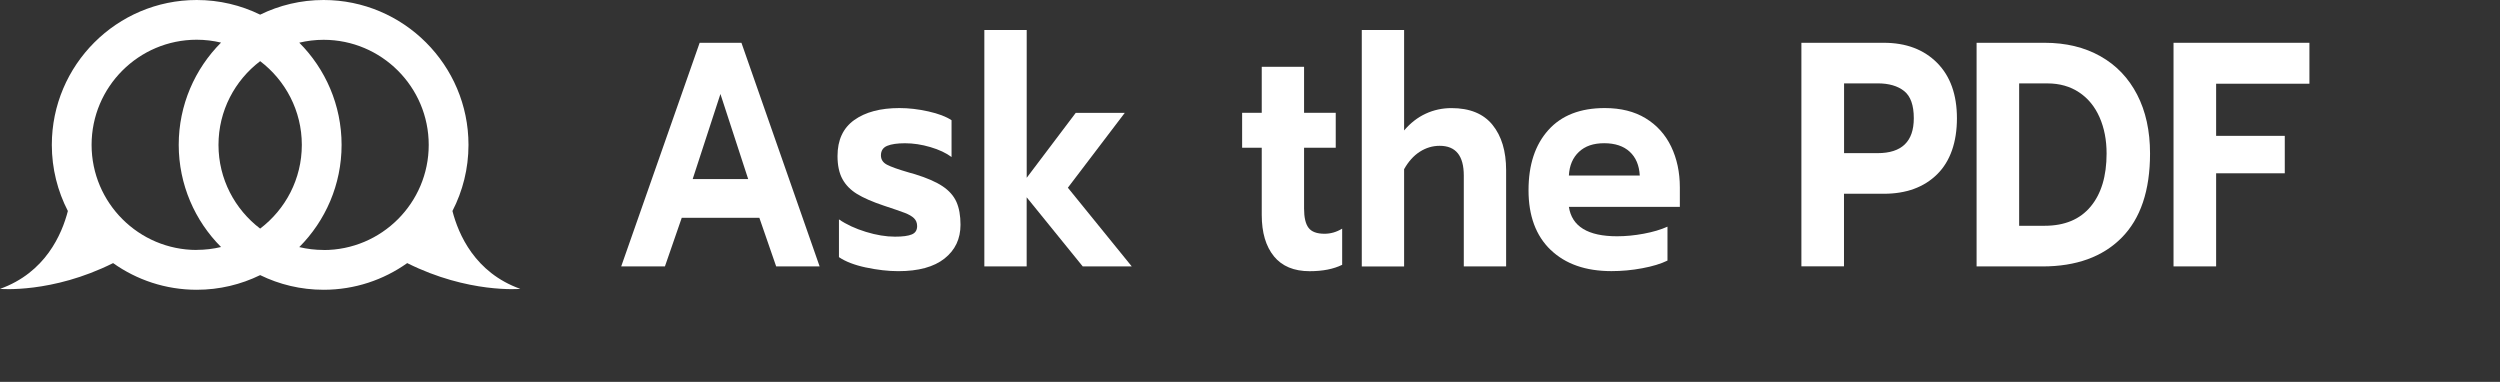
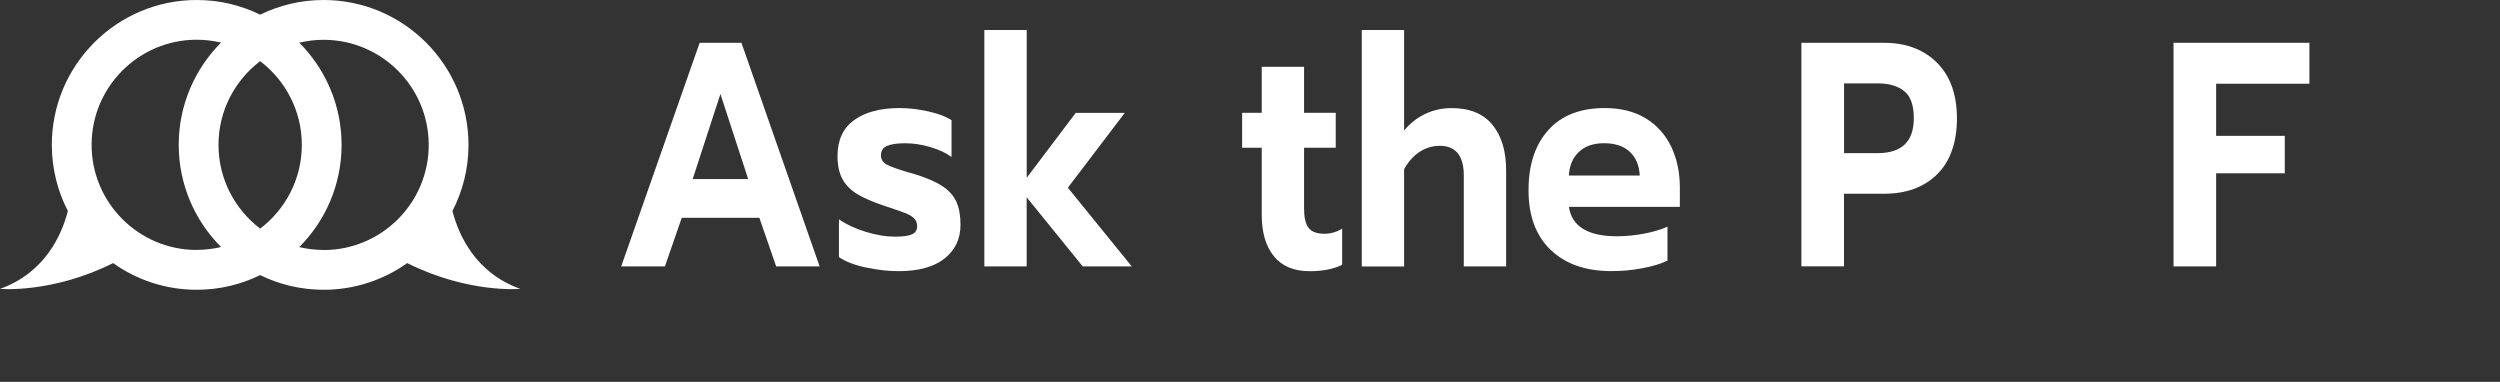
<svg xmlns="http://www.w3.org/2000/svg" id="simple_copy" data-name="simple copy" viewBox="0 0 645 98.53">
  <rect x="0" y="0" width="645" height="98.53" fill="#333333" stroke="none" />
  <path d="M116.73,54.44c2.64-5.12,4.14-10.92,4.14-17.06C120.87,16.77,104.1,0,83.49,0c-5.87,0-11.42,1.36-16.37,3.78-4.95-2.42-10.5-3.78-16.37-3.78C30.14,0,13.37,16.77,13.37,37.38c0,6.14,1.5,11.94,4.14,17.06-1.54,6-5.8,15.91-17.51,20.09,0,0,13.4,1.24,29.18-6.65,6.1,4.33,13.54,6.88,21.57,6.88,5.87,0,11.42-1.36,16.37-3.78,4.95,2.42,10.5,3.78,16.37,3.78,8.03,0,15.47-2.55,21.57-6.88,15.78,7.89,29.18,6.65,29.18,6.65-11.71-4.18-15.97-14.09-17.51-20.09ZM50.75,64.49c-14.95,0-27.12-12.16-27.12-27.12s12.16-27.12,27.12-27.12c2.16,0,4.26.26,6.28.74-6.74,6.76-10.92,16.09-10.92,26.37s4.18,19.61,10.92,26.37c-2.02.48-4.11.74-6.28.74ZM67.12,58.98c-6.52-4.96-10.75-12.79-10.75-21.6s4.22-16.64,10.75-21.6c6.52,4.96,10.75,12.79,10.75,21.6s-4.22,16.64-10.75,21.6ZM83.49,64.49c-2.16,0-4.26-.26-6.28-.74,6.74-6.76,10.92-16.09,10.92-26.37s-4.18-19.61-10.92-26.37c2.02-.48,4.11-.74,6.28-.74,14.95,0,27.12,12.16,27.12,27.12s-12.16,27.12-27.12,27.12Z" style="fill: #fff; stroke-width: 0px;" />
  <g>
    <path d="M180.52,11.04h10.77l20.17,57.69h-11.21l-4.34-12.54h-20.02l-4.34,12.54h-11.28l20.24-57.69ZM193.03,46.2l-7.16-21.95-7.16,21.95h14.31Z" style="fill: #fff; stroke-width: 0px;" />
    <path d="M223.43,69.02c-2.96-.63-5.29-1.53-6.98-2.68v-9.74c1.93,1.32,4.24,2.39,6.94,3.22,2.7.83,5.21,1.24,7.52,1.24,1.98,0,3.42-.19,4.34-.58.92-.38,1.37-1.1,1.37-2.15,0-.83-.27-1.5-.8-2.02-.53-.52-1.34-.99-2.42-1.4-1.08-.41-2.88-1.03-5.39-1.86-2.94-.99-5.24-1.99-6.9-3.01-1.66-1.02-2.92-2.3-3.76-3.84-.84-1.54-1.27-3.52-1.27-5.94,0-4.13,1.43-7.22,4.3-9.28,2.87-2.06,6.76-3.1,11.68-3.1,2.41,0,4.9.29,7.48.87,2.58.58,4.57,1.33,5.96,2.27v9.49c-1.4-1.04-3.22-1.9-5.46-2.56-2.24-.66-4.42-.99-6.54-.99-1.98,0-3.51.22-4.59.66-1.08.44-1.63,1.27-1.63,2.48,0,1.05.52,1.84,1.55,2.39,1.04.55,2.98,1.24,5.82,2.06l1.45.41c3.04.94,5.4,1.97,7.08,3.09,1.69,1.13,2.88,2.48,3.58,4.04.7,1.57,1.05,3.54,1.05,5.9,0,3.63-1.37,6.53-4.12,8.71s-6.72,3.26-11.93,3.26c-2.6,0-5.39-.32-8.35-.95Z" style="fill: #fff; stroke-width: 0px;" />
    <path d="M253.97,7.74h10.92v38.13l12.65-16.75h12.65l-14.68,19.31,16.48,20.3h-12.65l-14.46-17.83v17.83h-10.92V7.74Z" style="fill: #fff; stroke-width: 0px;" />
    <path d="M328.68,66.13c-2.1-2.56-3.15-6.12-3.15-10.69v-17.33h-5.06v-9h5.06v-11.88h10.92v11.88h8.17v9h-8.17v15.68c0,2.31.38,3.98,1.16,4.99.77,1.02,2.14,1.53,4.12,1.53,1.59,0,3.11-.44,4.55-1.32v9.33c-2.22,1.1-5.01,1.65-8.39,1.65-4.05,0-7.12-1.28-9.22-3.84Z" style="fill: #fff; stroke-width: 0px;" />
    <path d="M351.34,7.74h10.92v25.92c1.64-1.93,3.49-3.37,5.57-4.33,2.07-.96,4.29-1.44,6.65-1.44,4.72,0,8.25,1.44,10.59,4.33,2.34,2.89,3.51,6.78,3.51,11.68v24.84h-10.92v-23.44c0-5.12-2.07-7.68-6.22-7.68-1.83,0-3.54.51-5.13,1.53-1.59,1.02-2.94,2.52-4.05,4.5v25.09h-10.92V7.74Z" style="fill: #fff; stroke-width: 0px;" />
    <path d="M400.07,64.48c-3.81-3.66-5.71-8.79-5.71-15.39s1.7-11.72,5.1-15.52c3.4-3.8,8.25-5.69,14.57-5.69,4.14,0,7.66.88,10.55,2.64,2.89,1.76,5.08,4.2,6.58,7.3,1.49,3.11,2.24,6.62,2.24,10.52v5.03h-28.63c.77,5.06,4.92,7.59,12.43,7.59,2.22,0,4.51-.22,6.87-.66,2.36-.44,4.41-1.04,6.14-1.82v8.75c-1.69.83-3.86,1.49-6.51,1.98-2.65.5-5.3.74-7.95.74-6.65,0-11.88-1.83-15.69-5.49ZM423.06,45.29c-.14-2.64-1.01-4.69-2.6-6.15-1.59-1.46-3.78-2.19-6.58-2.19s-4.92.74-6.51,2.23c-1.59,1.49-2.46,3.52-2.6,6.11h18.29Z" style="fill: #fff; stroke-width: 0px;" />
    <path d="M464.77,11.04h21.25c5.73,0,10.31,1.72,13.74,5.16,3.42,3.44,5.13,8.21,5.13,14.32s-1.7,11.09-5.1,14.44c-3.4,3.36-7.99,5.03-13.77,5.03h-10.27v18.73h-10.99V11.04ZM484.43,39.51c6.22,0,9.33-3,9.33-9,0-3.36-.83-5.69-2.49-7.02-1.66-1.32-3.94-1.98-6.83-1.98h-8.67v17.99h8.67Z" style="fill: #fff; stroke-width: 0px;" />
-     <path d="M509.95,11.04h17.57c5.49,0,10.29,1.16,14.39,3.47,4.1,2.31,7.25,5.61,9.47,9.9,2.22,4.29,3.33,9.35,3.33,15.19,0,9.57-2.45,16.82-7.34,21.75-4.89,4.92-11.7,7.39-20.42,7.39h-16.99V11.04ZM527.52,58.25c5.16,0,9.11-1.65,11.86-4.95s4.12-7.87,4.12-13.7c0-3.47-.6-6.57-1.81-9.33-1.21-2.75-2.96-4.9-5.28-6.44-2.31-1.54-5.04-2.31-8.17-2.31h-7.3v36.73h6.58Z" style="fill: #fff; stroke-width: 0px;" />
    <path d="M560.77,11.04h35.06v10.56h-24.07v13.45h17.71v9.66h-17.71v24.02h-10.99V11.04Z" style="fill: #fff; stroke-width: 0px;" />
  </g>
</svg>